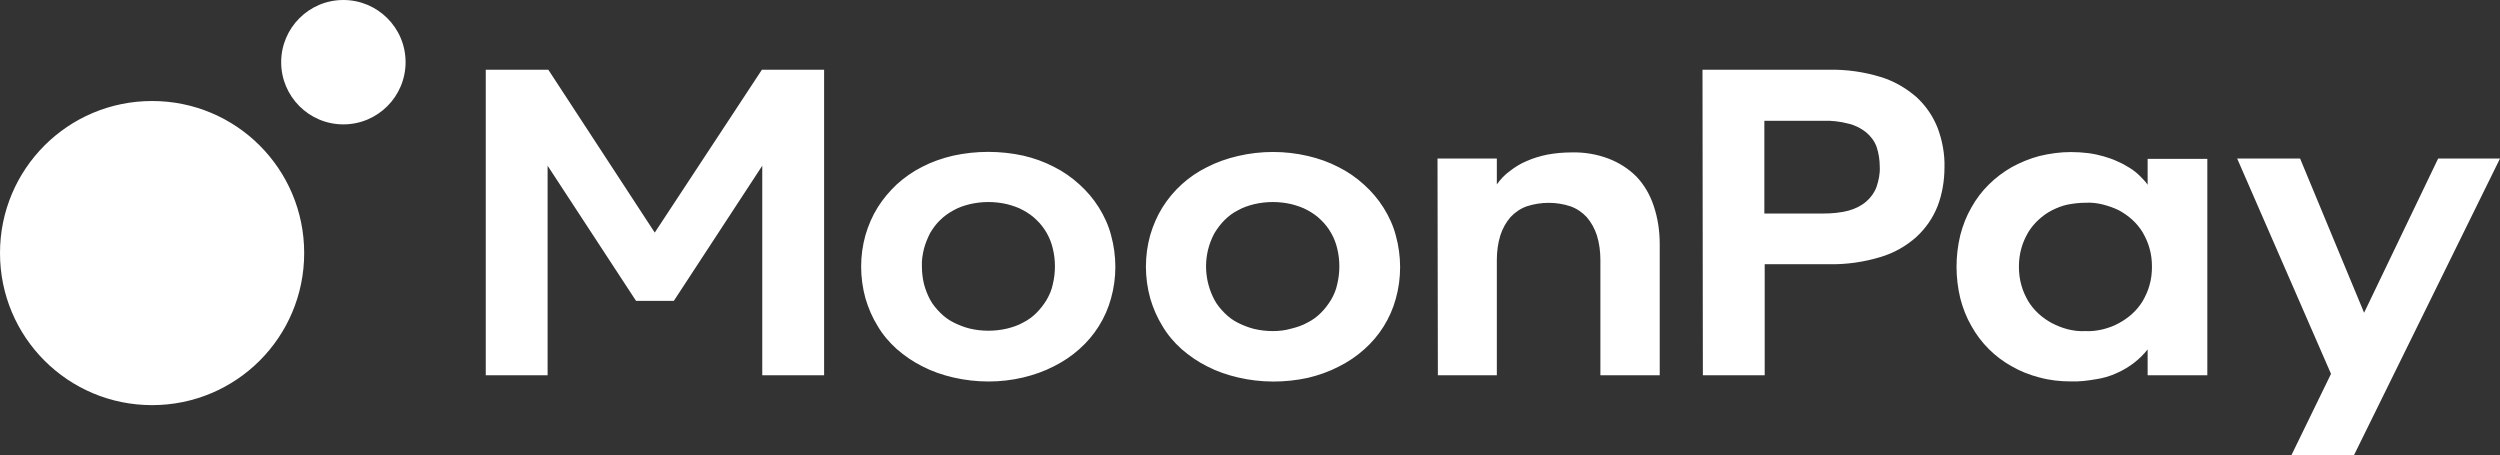
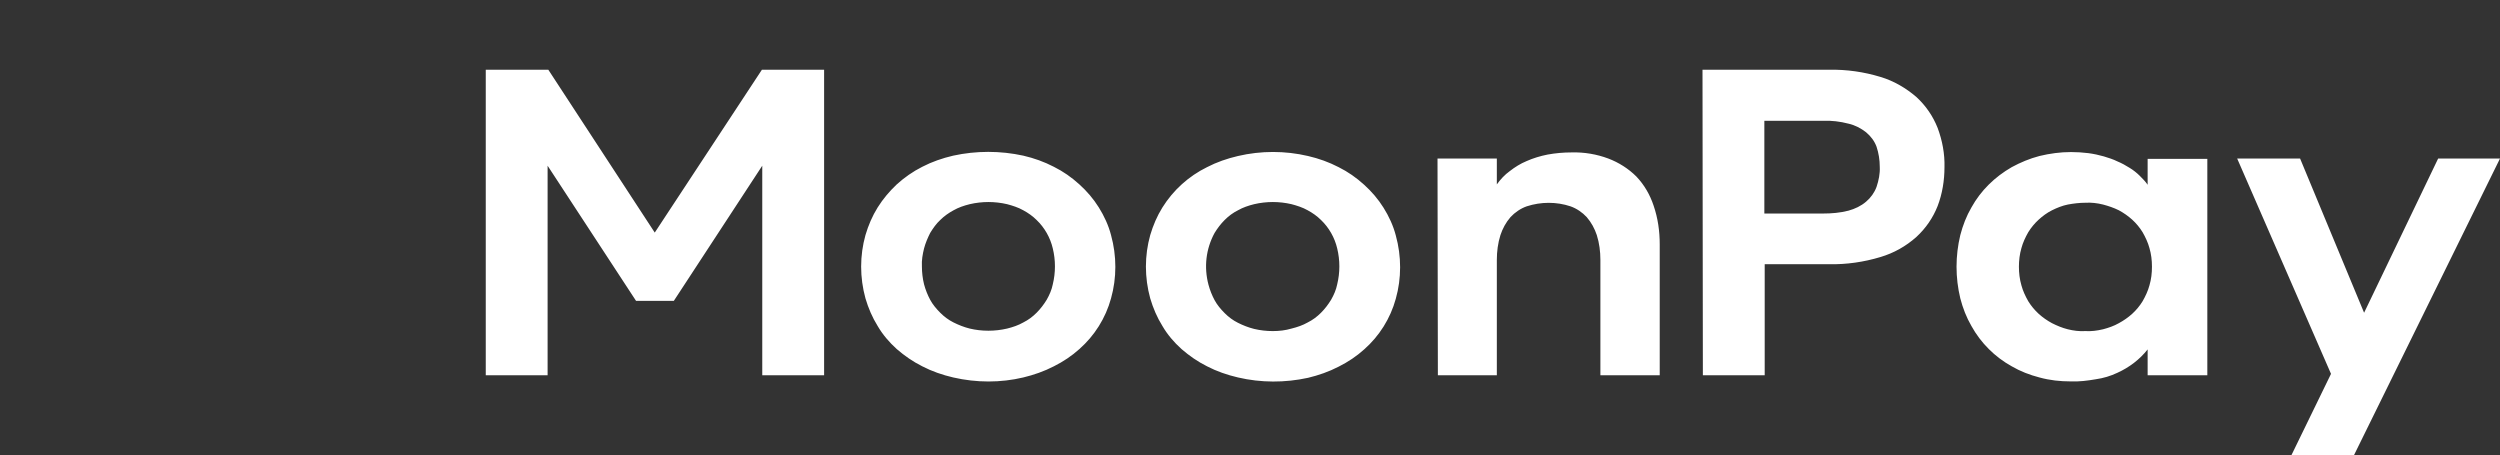
<svg xmlns="http://www.w3.org/2000/svg" width="1648" height="300" viewBox="0 0 1648 300" fill="none">
  <rect x="0" y="0" width="1648" height="300" fill="#333333" stroke="none" />
  <path d="M1536.6 246.445L1474.74 104.502H1516.22L1558.41 206.161L1607.23 104.502H1648L1551.77 300H1510.53L1536.6 246.445ZM1386.33 217.061C1389.89 216.114 1393.44 214.929 1396.76 213.033C1399.84 211.374 1402.92 209.242 1405.53 206.872C1408.14 204.502 1410.51 201.659 1412.4 198.578C1414.3 195.26 1415.96 191.706 1416.91 188.151C1418.09 184.123 1418.57 180.095 1418.57 175.829C1418.57 171.564 1418.09 167.535 1416.91 163.507C1415.96 159.952 1414.3 156.398 1412.4 153.08C1410.51 150 1408.14 147.156 1405.53 144.787C1402.92 142.417 1399.84 140.284 1396.76 138.625C1393.44 136.967 1389.89 135.782 1386.33 134.834C1382.54 133.886 1378.51 133.412 1374.72 133.649C1370.92 133.649 1366.9 134.123 1363.1 134.834C1359.55 135.545 1355.99 136.967 1352.67 138.625C1349.36 140.284 1346.51 142.417 1343.9 144.787C1341.3 147.156 1338.93 150 1337.03 153.08C1335.13 156.398 1333.48 159.952 1332.53 163.507C1331.34 167.535 1330.87 171.801 1330.87 175.829C1330.87 179.858 1331.34 184.123 1332.53 188.151C1333.48 191.706 1335.13 195.26 1337.03 198.578C1338.93 201.659 1341.3 204.502 1343.9 206.872C1346.51 209.242 1349.59 211.374 1352.67 213.033C1355.99 214.692 1359.31 216.114 1363.1 217.061C1366.9 218.009 1370.69 218.483 1374.72 218.246C1378.51 218.483 1382.3 218.009 1386.33 217.061ZM1344.38 248.815C1337.98 247.156 1331.82 244.787 1326.13 241.469C1314.99 235.308 1305.74 226.066 1299.58 214.929C1296.26 209.242 1293.89 203.08 1292.23 196.682C1288.92 182.938 1288.92 168.72 1292.23 154.976C1293.89 148.578 1296.26 142.417 1299.58 136.73C1305.74 125.592 1314.99 116.588 1326.13 110.189C1331.82 107.109 1337.98 104.502 1344.38 102.843C1351.25 101.185 1358.13 100.237 1365.24 100.237C1369.03 100.237 1372.82 100.474 1376.61 100.948C1380.17 101.422 1383.49 102.133 1386.8 103.08C1389.89 104.028 1392.97 104.976 1395.81 106.398C1398.66 107.583 1401.26 109.005 1403.87 110.663C1406.24 112.085 1408.61 113.981 1410.51 115.877C1412.4 117.772 1414.3 119.668 1415.72 121.801V104.739H1455.07V247.393H1415.72V230.332C1410.51 236.967 1403.63 242.18 1395.81 245.734C1391.31 247.867 1386.57 249.289 1381.59 250C1376.14 250.948 1370.45 251.659 1365 251.422C1358.13 251.422 1351.25 250.711 1344.38 248.815ZM1201.69 140.758C1207.38 140.758 1213.07 140.284 1218.52 138.862C1222.79 137.678 1226.82 135.782 1230.13 132.938C1233.22 130.332 1235.59 127.014 1237.01 123.223C1238.43 118.957 1239.38 114.455 1239.14 109.952C1239.14 105.45 1238.43 100.948 1237.01 96.682C1235.59 92.891 1233.22 89.81 1230.13 87.204C1226.82 84.597 1222.79 82.464 1218.52 81.516C1213.07 80.095 1207.38 79.384 1201.69 79.621H1163.06V140.758H1201.69ZM1122.29 45.971H1205.72C1217.34 45.734 1228.71 47.393 1239.62 50.711C1248.39 53.318 1256.44 58.057 1263.32 63.981C1269.48 69.668 1274.22 76.54 1277.3 84.36C1280.38 92.654 1282.04 101.422 1281.8 110.189C1281.8 118.957 1280.38 127.725 1277.3 135.782C1274.22 143.602 1269.48 150.474 1263.32 156.161C1256.44 162.322 1248.39 166.825 1239.62 169.431C1228.71 172.749 1217.1 174.407 1205.72 174.17H1163.29V247.393H1122.53L1122.29 45.971ZM947.607 104.502H986.715V121.564C989.085 118.246 991.93 115.166 995.248 112.796C998.566 110.189 1002.36 107.82 1006.39 106.161C1010.65 104.265 1015.39 102.843 1020.13 101.896C1025.35 100.948 1030.56 100.474 1036.02 100.474C1044.31 100.237 1052.61 101.659 1060.19 104.502C1067.06 107.109 1073.46 111.137 1078.68 116.351C1083.89 121.801 1087.69 128.436 1090.06 135.545C1092.9 143.839 1094.09 152.37 1094.09 161.137V247.393H1054.98V171.327C1054.98 165.877 1054.27 160.189 1052.61 154.976C1051.18 150.711 1049.05 146.682 1045.97 143.128C1043.13 140.047 1039.33 137.441 1035.3 136.019C1026.06 132.938 1015.87 132.938 1006.39 136.019C1002.36 137.441 998.566 140.047 995.722 143.128C992.641 146.682 990.507 150.711 989.085 154.976C987.426 160.189 986.715 165.877 986.715 171.327V247.393H947.844L947.607 104.502ZM851.377 216.588C855.169 215.64 858.724 214.455 862.043 212.559C865.361 210.9 868.205 208.768 870.812 206.161C873.42 203.554 875.553 200.711 877.449 197.63C879.345 194.313 880.767 190.995 881.478 187.441C883.374 179.621 883.374 171.564 881.478 163.744C879.819 156.635 876.027 150 870.812 145.024C868.205 142.417 865.124 140.284 862.043 138.625C858.724 136.73 854.932 135.545 851.377 134.597C847.347 133.649 843.081 133.175 839.052 133.175C835.022 133.175 830.756 133.649 826.727 134.597C822.934 135.545 819.379 136.73 816.061 138.625C812.742 140.284 809.898 142.417 807.291 145.024C804.684 147.63 802.551 150.474 800.654 153.554C794.966 163.981 793.544 176.066 796.625 187.678C797.573 191.232 798.995 194.787 800.654 197.867C802.314 200.948 804.684 203.791 807.291 206.398C809.898 209.005 812.742 211.137 816.061 212.796C819.379 214.455 822.934 215.877 826.727 216.824C830.756 217.772 834.785 218.246 839.052 218.246C843.318 218.246 847.347 217.772 851.377 216.588ZM816.061 248.815C808.95 247.156 802.077 244.787 795.677 241.469C789.514 238.388 784.063 234.597 778.849 230.095C773.871 225.592 769.605 220.616 766.286 214.929C762.731 209.242 760.124 203.08 758.228 196.682C754.436 182.938 754.436 168.483 758.228 154.976C760.124 148.578 762.731 142.417 766.286 136.73C773.397 125.355 783.589 116.114 795.677 110.189C802.077 106.872 808.95 104.502 816.061 102.843C831.23 99.289 847.11 99.289 862.28 102.843C869.39 104.502 876.027 106.872 882.426 110.189C888.589 113.27 894.04 117.061 899.255 121.801C904.232 126.303 908.498 131.279 912.054 136.967C915.609 142.654 918.453 148.815 920.112 155.213C923.905 168.957 923.905 183.412 920.112 196.919C916.557 209.952 909.21 221.564 899.255 230.332C894.277 234.834 888.589 238.625 882.426 241.706C876.027 245.024 869.153 247.393 862.28 249.052C847.11 252.369 831.23 252.369 816.061 248.815ZM663.894 216.588C667.686 215.64 671.241 214.455 674.56 212.559C677.878 210.9 680.722 208.768 683.329 206.161C685.937 203.554 688.07 200.711 689.966 197.63C691.862 194.313 693.284 190.995 693.995 187.441C695.892 179.621 695.892 171.564 693.995 163.744C692.336 156.635 688.544 150 683.329 145.024C680.722 142.417 677.641 140.284 674.56 138.625C671.241 136.73 667.449 135.545 663.894 134.597C659.865 133.649 655.598 133.175 651.569 133.175C647.539 133.175 643.273 133.649 639.244 134.597C635.451 135.545 631.896 136.73 628.578 138.625C625.497 140.284 622.415 142.417 619.808 145.024C617.201 147.393 615.068 150.474 613.172 153.554C611.512 156.872 610.09 160.189 609.142 163.744C608.194 167.535 607.483 171.564 607.72 175.592C607.72 179.621 608.194 183.649 609.142 187.441C610.09 190.995 611.512 194.55 613.172 197.63C614.831 200.711 617.201 203.554 619.808 206.161C622.415 208.768 625.26 210.9 628.578 212.559C631.896 214.218 635.451 215.64 639.244 216.588C643.273 217.535 647.302 218.009 651.569 218.009C655.598 218.009 659.865 217.535 663.894 216.588ZM628.341 248.815C621.23 247.156 614.357 244.787 607.957 241.469C601.795 238.388 596.343 234.597 591.129 230.095C586.151 225.592 581.885 220.616 578.567 214.929C575.011 209.242 572.404 203.08 570.508 196.682C566.716 182.938 566.716 168.483 570.508 154.976C572.404 148.578 575.011 142.417 578.567 136.73C582.122 131.043 586.388 126.066 591.129 121.564C596.106 117.061 601.795 113.033 607.957 109.952C614.357 106.635 621.23 104.265 628.341 102.607C643.51 99.289 659.39 99.289 674.56 102.607C681.67 104.265 688.307 106.635 694.706 109.952C700.869 113.033 706.32 116.825 711.535 121.564C716.512 126.066 720.779 131.043 724.334 136.73C727.889 142.417 730.733 148.578 732.393 154.976C736.185 168.72 736.185 183.175 732.393 196.682C728.837 209.715 721.49 221.327 711.535 230.095C706.557 234.597 700.869 238.388 694.706 241.469C688.307 244.787 681.433 247.156 674.56 248.815C659.627 252.369 643.747 252.369 628.341 248.815ZM320.215 45.971H361.456L431.614 153.317L502.246 45.971H543.251V247.393H502.483V109.242L444.176 198.341H419.289L360.982 109.242V247.393H320.215V45.971Z" fill="white" />
-   <path d="M226.354 81.99C249.108 81.99 267.359 63.507 267.359 40.995C267.359 18.246 248.871 0 226.354 0C203.6 0 185.35 18.483 185.35 40.995C185.35 63.507 203.6 81.99 226.354 81.99ZM100.259 267.061C44.797 267.061 0 222.275 0 166.825C0 111.374 44.797 66.588 100.259 66.588C155.722 66.588 200.519 111.374 200.519 166.825C200.519 222.275 155.722 267.061 100.259 267.061Z" fill="white" />
</svg>